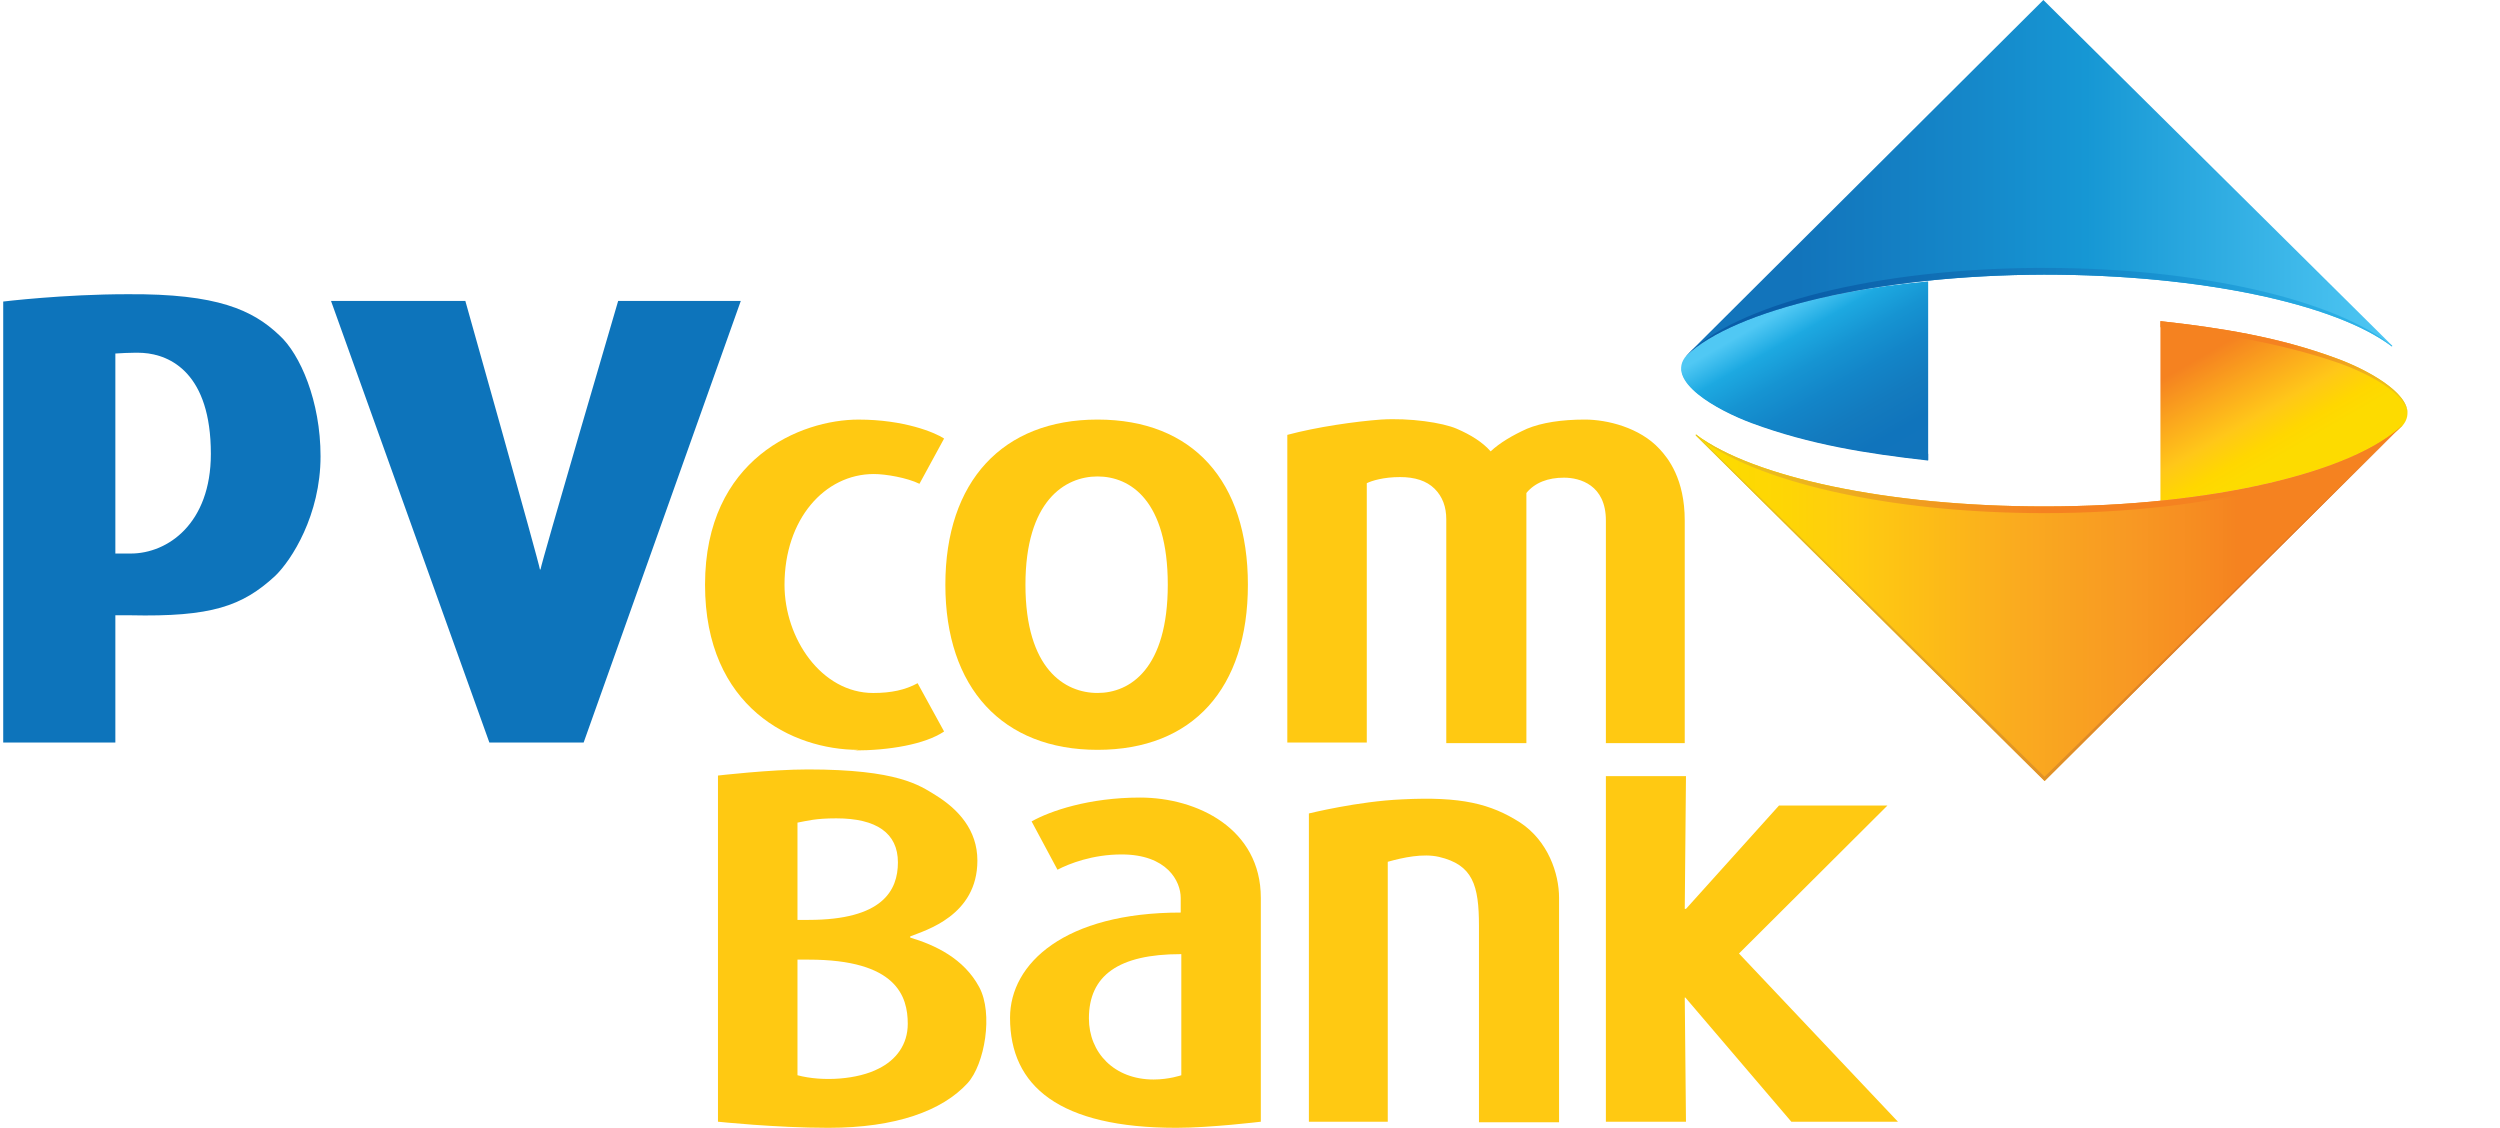
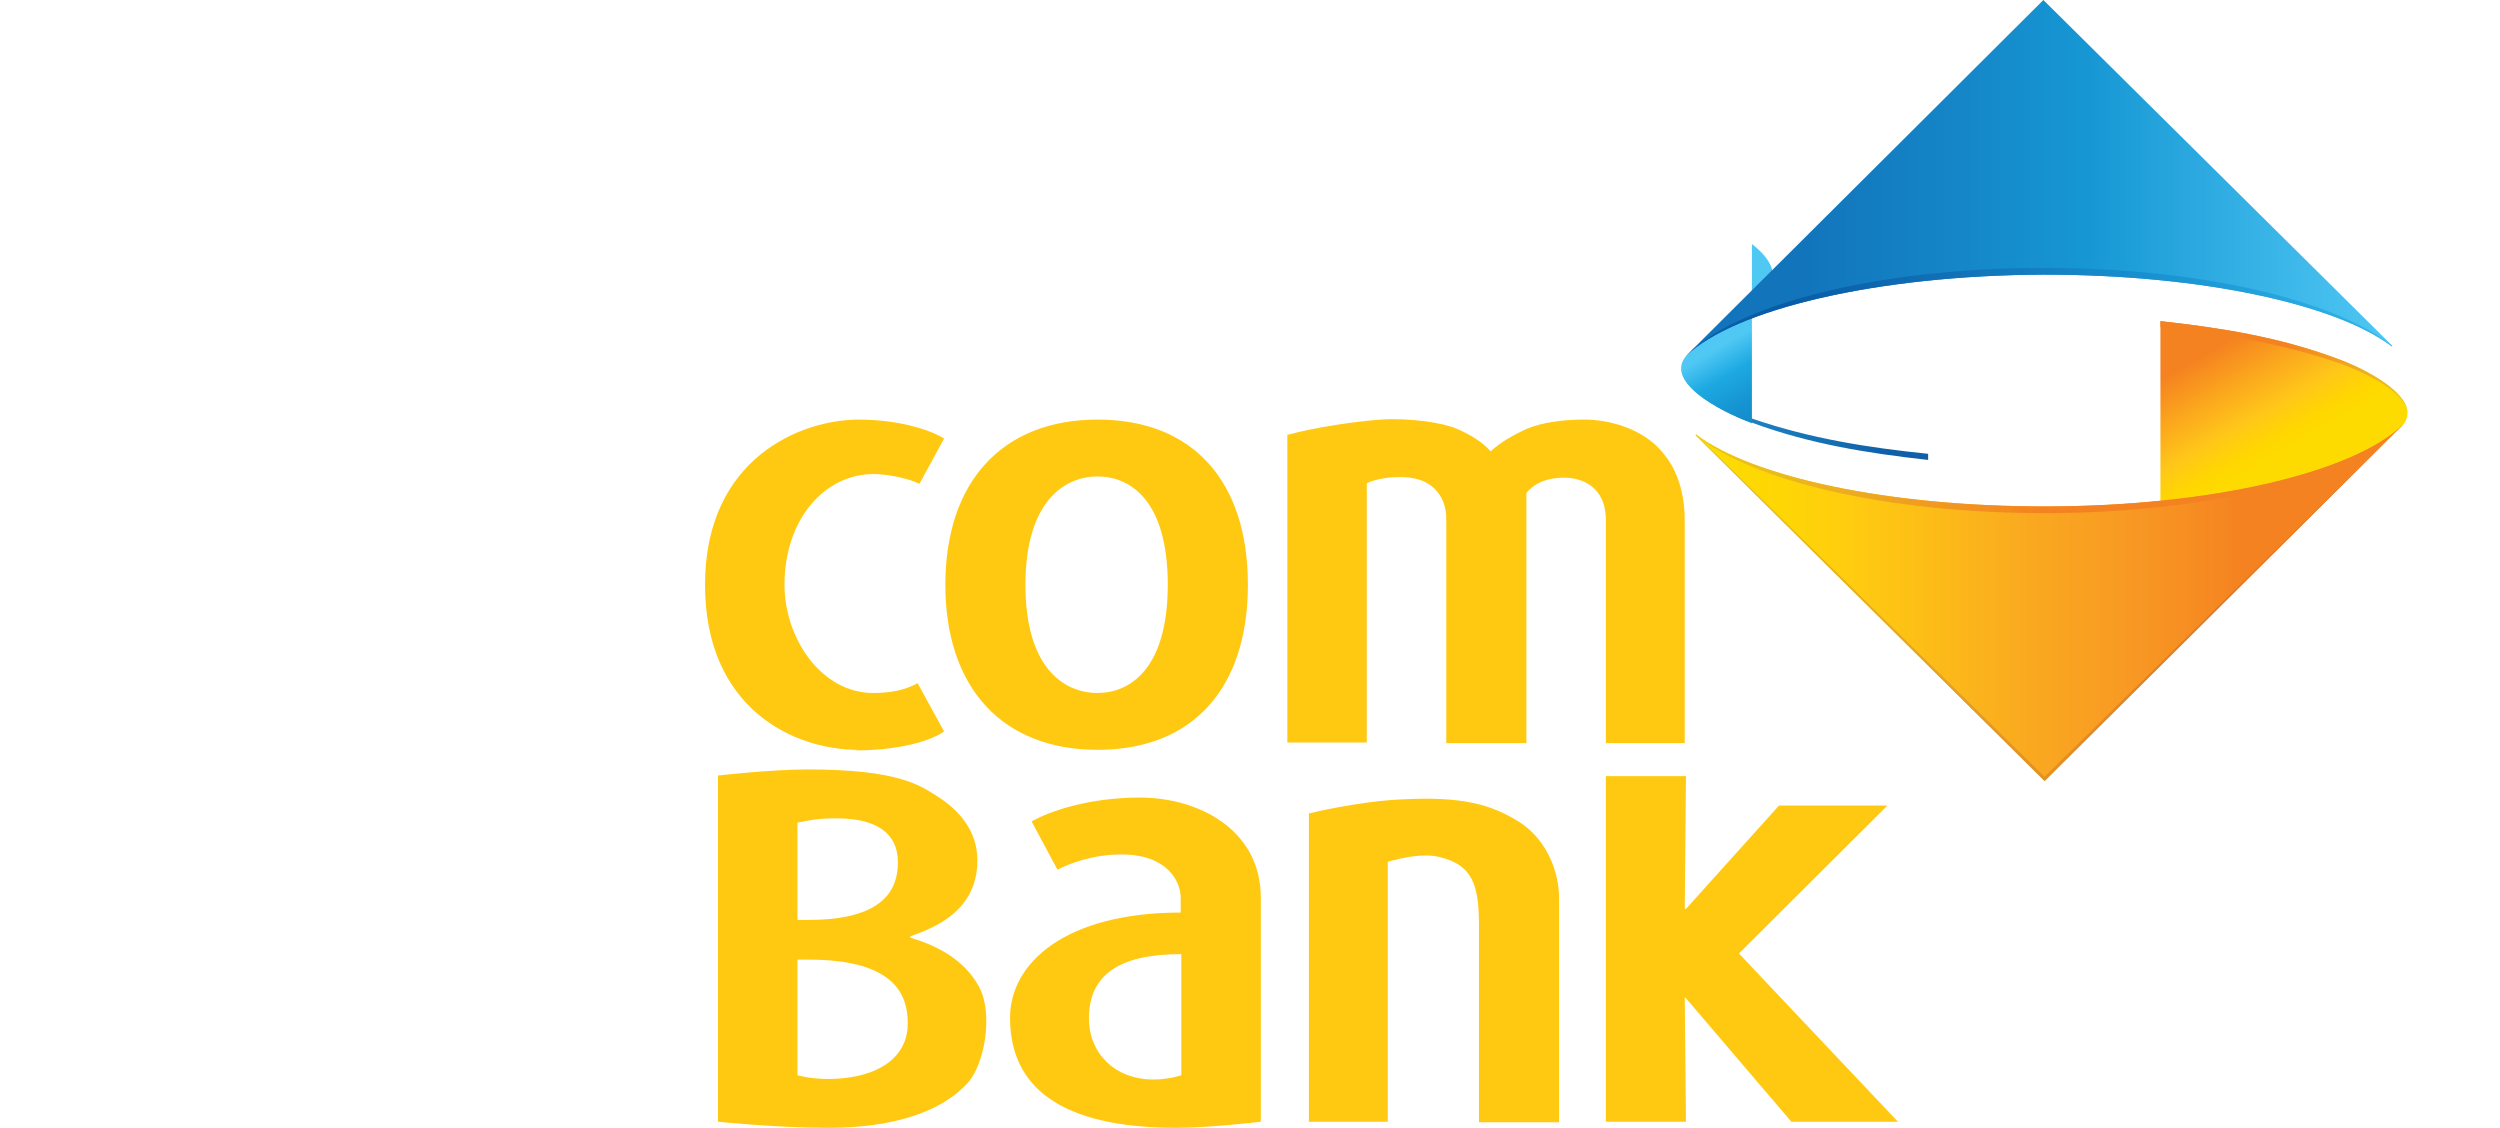
<svg xmlns="http://www.w3.org/2000/svg" xmlns:xlink="http://www.w3.org/1999/xlink" version="1.1" id="Layer_1" x="0px" y="0px" width="133px" height="60px" viewBox="0 0 133 60" enable-background="new 0 0 133 60" xml:space="preserve">
  <g>
    <g>
      <defs>
        <rect id="SVGID_1_" x="0.171" y="0" width="133" height="60" />
      </defs>
      <clipPath id="SVGID_2_">
        <use xlink:href="#SVGID_1_" overflow="visible" />
      </clipPath>
      <path clip-path="url(#SVGID_2_)" fill="#FFC912" d="M45.67,39.892c-3.508,0-8.162-2.245-8.162-8.784    c0-6.736,5.114-8.786,8.162-8.786c2.426,0,4.064,0.684,4.556,1.008l-1.311,2.408c-0.656-0.325-1.803-0.52-2.426-0.52    c-2.622,0-4.753,2.407-4.753,5.89c0,2.863,1.967,5.759,4.721,5.759c0.951,0,1.705-0.162,2.36-0.521l1.409,2.569    c-1.016,0.684-2.917,1.009-4.786,1.009" />
      <path clip-path="url(#SVGID_2_)" fill="#FFC912" d="M85.433,39.502V27.69c0-1.888-1.376-2.278-2.229-2.278    c-0.852,0-1.541,0.26-2,0.814v13.308h-4.262V27.625c0-0.65-0.196-1.204-0.623-1.626c-0.426-0.423-1.049-0.619-1.835-0.619    c-0.885,0-1.508,0.196-1.771,0.326v13.797h-4.228V23.135c1.573-0.423,3.638-0.716,4.981-0.814    c1.541-0.097,3.278,0.163,4.032,0.488c0.754,0.326,1.377,0.716,1.803,1.203c0.492-0.455,1.147-0.846,1.935-1.203    c0.787-0.325,1.836-0.488,3.081-0.488c1.181,0,2.918,0.423,3.967,1.562c0.458,0.488,1.344,1.595,1.344,3.808v11.844h-4.196V39.502    z" />
      <path clip-path="url(#SVGID_2_)" fill="#FFC912" d="M51.473,57.626C50.129,59.09,47.67,60,44.064,60    c-2.786,0-5.868-0.325-5.868-0.325V41.259c0,0,2.787-0.325,4.787-0.325c4.786,0,5.933,0.845,6.785,1.366    c1.213,0.75,2.229,1.854,2.229,3.482c0,2.928-2.753,3.708-3.573,4.034v0.064c1.312,0.391,2.852,1.106,3.671,2.636    C52.849,53.916,52.39,56.617,51.473,57.626 M47.769,45.878c0-1.562-1.148-2.342-3.278-2.342c-1.115,0-1.542,0.131-2.065,0.228    v5.175h0.59C46.949,48.938,47.769,47.377,47.769,45.878 M48.293,54.468c0-1.463-0.59-3.416-5.277-3.416h-0.59v6.151    c1.344,0.357,3.212,0.227,4.327-0.358C47.67,56.389,48.293,55.575,48.293,54.468" />
      <path clip-path="url(#SVGID_2_)" fill="#FFC912" d="M67.076,59.675c0,0-2.688,0.325-4.491,0.325c-6.229,0-8.851-2.212-8.851-5.855    c0-2.896,2.917-5.597,9.08-5.597v-0.78c0-0.881-0.721-2.312-3.147-2.312c-1.541,0-2.786,0.487-3.409,0.813    c-0.033-0.066-1.377-2.57-1.377-2.57c0.983-0.554,3.049-1.269,5.77-1.269c3.048,0,6.425,1.659,6.425,5.337V59.675z M62.814,50.76    c-3.311,0-4.884,1.14-4.884,3.416c0,1.823,1.343,3.254,3.441,3.254c0.819,0,1.475-0.227,1.475-0.227V50.76H62.814z" />
      <path clip-path="url(#SVGID_2_)" fill="#FFC912" d="M78.681,59.676V49.263c0-2.18-0.328-3.254-2.131-3.678    c-0.853-0.193-1.901,0.033-2.721,0.262v13.829h-4.196V43.276c0,0,2.622-0.65,4.95-0.749c3.146-0.162,4.721,0.229,6.294,1.236    c1.475,0.977,2.065,2.701,2.065,4.002v11.941h-4.262V59.676z" />
      <path clip-path="url(#SVGID_2_)" fill="#FFC912" d="M66.388,31.107c0-5.5-2.917-8.786-7.999-8.786    c-5.048,0-8.096,3.287-8.096,8.786c0,5.499,3.048,8.784,8.096,8.784C63.47,39.892,66.388,36.606,66.388,31.107 M62.126,31.107    c0,4.457-1.999,5.759-3.737,5.759c-1.737,0-3.835-1.27-3.835-5.759c0-4.458,2.098-5.76,3.835-5.76    C60.127,25.348,62.126,26.617,62.126,31.107" />
      <polygon clip-path="url(#SVGID_2_)" fill="#FFC912" points="95.3,59.676 89.662,53.07 89.629,53.07 89.694,59.676 85.433,59.676     85.433,41.291 89.694,41.291 89.629,48.353 89.694,48.353 94.644,42.853 100.413,42.853 92.514,50.727 100.971,59.676   " />
    </g>
    <g>
      <defs>
        <path id="SVGID_3_" d="M93.201,22.484c3.081,1.139,6.163,1.627,9.376,1.985v-0.326c-3.18-0.325-6.261-0.813-9.31-1.854     c-1.541-0.521-3.803-1.66-3.803-2.766C89.367,20.695,91.661,21.931,93.201,22.484" />
      </defs>
      <clipPath id="SVGID_4_">
        <use xlink:href="#SVGID_3_" overflow="visible" />
      </clipPath>
      <linearGradient id="SVGID_5_" gradientUnits="userSpaceOnUse" x1="-39.642" y1="77.769" x2="-39.012" y2="77.769" gradientTransform="matrix(20.886 0 0 -20.886 917.391 1646.297)">
        <stop offset="0" style="stop-color:#2593D1" />
        <stop offset="0.55" style="stop-color:#1571B4" />
        <stop offset="0.747" style="stop-color:#1266AD" />
        <stop offset="0.84" style="stop-color:#0F5FA9" />
        <stop offset="1" style="stop-color:#0F5FA9" />
      </linearGradient>
      <rect x="89.367" y="19.523" clip-path="url(#SVGID_4_)" fill="url(#SVGID_5_)" width="13.21" height="4.946" />
    </g>
    <g>
      <defs>
-         <path id="SVGID_6_" d="M89.727,18.905c-1.213,1.366,1.64,2.929,3.475,3.611c3.081,1.14,6.163,1.627,9.376,1.986v-9.534     C96.48,15.521,91.694,17.018,89.727,18.905" />
+         <path id="SVGID_6_" d="M89.727,18.905c-1.213,1.366,1.64,2.929,3.475,3.611v-9.534     C96.48,15.521,91.694,17.018,89.727,18.905" />
      </defs>
      <clipPath id="SVGID_7_">
        <use xlink:href="#SVGID_6_" overflow="visible" />
      </clipPath>
      <linearGradient id="SVGID_8_" gradientUnits="userSpaceOnUse" x1="-38.58" y1="78.98" x2="-37.952" y2="78.98" gradientTransform="matrix(-9.111 -15.782 -15.782 9.111 994.25 -1302.141)">
        <stop offset="0" style="stop-color:#1274BB" />
        <stop offset="0.182" style="stop-color:#1074BC" />
        <stop offset="0.324" style="stop-color:#137ABE" />
        <stop offset="0.346" style="stop-color:#137BBF" />
        <stop offset="0.503" style="stop-color:#1385C8" />
        <stop offset="0.656" style="stop-color:#1694D2" />
        <stop offset="0.805" style="stop-color:#1DA9E1" />
        <stop offset="0.807" style="stop-color:#1EAAE2" />
        <stop offset="0.936" style="stop-color:#50C8F4" />
        <stop offset="1" style="stop-color:#50C8F4" />
      </linearGradient>
      <polygon clip-path="url(#SVGID_7_)" fill="url(#SVGID_8_)" points="92.029,30.546 84.355,17.352 99.062,8.923 106.736,22.118       " />
    </g>
    <g>
      <defs>
-         <rect id="SVGID_9_" x="0.171" y="0" width="133" height="60" />
-       </defs>
+         </defs>
      <clipPath id="SVGID_10_">
        <use xlink:href="#SVGID_9_" overflow="visible" />
      </clipPath>
-       <path clip-path="url(#SVGID_10_)" fill="#0D74BB" d="M17.053,24.273c0,3.124-1.541,5.532-2.426,6.377    c-1.737,1.595-3.376,2.18-7.704,2.083H6.137v6.769H0.171v-23.46c0,0,3.212-0.39,6.622-0.39c4.786-0.033,6.654,0.846,8.064,2.18    C15.971,18.84,17.053,21.345,17.053,24.273 M11.218,24.144c0-4.263-2.131-5.271-3.606-5.369c-0.557-0.033-1.475,0.032-1.475,0.032    v10.641h0.819C8.924,29.448,11.218,27.853,11.218,24.144" />
      <path clip-path="url(#SVGID_10_)" fill="#0D74BB" d="M31.05,39.502h-5.016L17.61,16.009h7.146c0,0,3.934,13.959,3.967,14.285    h0.033c0.033-0.326,4.13-14.285,4.13-14.285h6.524L31.05,39.502z" />
    </g>
    <g>
      <defs>
        <path id="SVGID_11_" d="M114.935,17.083v9.565l0.001,0.001c6.064-0.618,10.883-2.115,12.85-3.97     c1.213-1.367-1.639-2.928-3.476-3.611C121.229,17.928,118.147,17.441,114.935,17.083z" />
      </defs>
      <clipPath id="SVGID_12_">
        <use xlink:href="#SVGID_11_" overflow="visible" />
      </clipPath>
      <linearGradient id="SVGID_13_" gradientUnits="userSpaceOnUse" x1="-38.101" y1="80.023" x2="-37.472" y2="80.023" gradientTransform="matrix(-7.582 -13.133 -13.133 7.582 885.328 -1082.859)">
        <stop offset="0" style="stop-color:#FDDB00" />
        <stop offset="0.097" style="stop-color:#FDDB00" />
        <stop offset="0.196" style="stop-color:#FFD700" />
        <stop offset="0.343" style="stop-color:#FFC916" />
        <stop offset="0.359" style="stop-color:#FFC719" />
        <stop offset="0.564" style="stop-color:#FBA81D" />
        <stop offset="0.798" style="stop-color:#F58320" />
        <stop offset="0.801" style="stop-color:#F58220" />
        <stop offset="1" style="stop-color:#F58220" />
      </linearGradient>
      <polygon clip-path="url(#SVGID_12_)" fill="url(#SVGID_13_)" points="118.451,32.692 110.762,19.475 125.482,11.039     133.171,24.258   " />
    </g>
    <g>
      <defs>
        <path id="SVGID_14_" d="M108.772,26.942c-8.359,0-15.505-1.562-18.521-3.808c-0.032-0.032-0.032,0-0.032,0v0.033l18.554,18.383     l19.046-18.936C125.229,25.12,117.688,26.942,108.772,26.942" />
      </defs>
      <clipPath id="SVGID_15_">
        <use xlink:href="#SVGID_14_" overflow="visible" />
      </clipPath>
      <linearGradient id="SVGID_16_" gradientUnits="userSpaceOnUse" x1="-39.232" y1="78.02" x2="-38.602" y2="78.02" gradientTransform="matrix(59.746 0 0 -59.746 2434.188 4693.5)">
        <stop offset="0" style="stop-color:#FDDB00" />
        <stop offset="0.038" style="stop-color:#FDDB00" />
        <stop offset="0.132" style="stop-color:#FED505" />
        <stop offset="0.221" style="stop-color:#FFCC10" />
        <stop offset="0.454" style="stop-color:#FAAB1F" />
        <stop offset="0.611" style="stop-color:#F89923" />
        <stop offset="0.716" style="stop-color:#F68B21" />
        <stop offset="0.769" style="stop-color:#F58220" />
        <stop offset="1" style="stop-color:#F58220" />
      </linearGradient>
      <rect x="90.219" y="22.615" clip-path="url(#SVGID_15_)" fill="url(#SVGID_16_)" width="37.6" height="18.936" />
    </g>
    <g>
      <defs>
        <path id="SVGID_17_" d="M108.772,26.942c-8.359,0-15.505-1.562-18.521-3.808c-0.032-0.032-0.032,0-0.032,0v0.033h0.032     c2.983,2.44,10.162,4.132,18.521,4.132c8.916,0,16.489-1.984,19.046-4.685C125.229,25.12,117.688,26.942,108.772,26.942" />
      </defs>
      <clipPath id="SVGID_18_">
        <use xlink:href="#SVGID_17_" overflow="visible" />
      </clipPath>
      <linearGradient id="SVGID_19_" gradientUnits="userSpaceOnUse" x1="-39.232" y1="77.949" x2="-38.602" y2="77.949" gradientTransform="matrix(59.746 0 0 -59.746 2434.188 4682.094)">
        <stop offset="0" style="stop-color:#E9C91C" />
        <stop offset="0.223" style="stop-color:#EDAB20" />
        <stop offset="0.491" style="stop-color:#F58220" />
        <stop offset="1" style="stop-color:#F58220" />
      </linearGradient>
      <rect x="90.219" y="22.615" clip-path="url(#SVGID_18_)" fill="url(#SVGID_19_)" width="37.6" height="4.685" />
    </g>
    <g>
      <defs>
        <path id="SVGID_20_" d="M114.935,17.408c3.181,0.325,6.263,0.813,9.344,1.855c1.54,0.52,3.802,1.659,3.802,2.766     c0.066-1.172-2.229-2.408-3.771-2.961c-3.08-1.14-6.162-1.627-9.375-1.984V17.408z" />
      </defs>
      <clipPath id="SVGID_21_">
        <use xlink:href="#SVGID_20_" overflow="visible" />
      </clipPath>
      <linearGradient id="SVGID_22_" gradientUnits="userSpaceOnUse" x1="-40.36" y1="77.699" x2="-39.731" y2="77.699" gradientTransform="matrix(20.89 0 0 -20.89 958.078 1642.672)">
        <stop offset="0" style="stop-color:#F58220" />
        <stop offset="0.13" style="stop-color:#F58220" />
        <stop offset="0.509" style="stop-color:#F58220" />
        <stop offset="0.957" style="stop-color:#EAC31D" />
        <stop offset="1" style="stop-color:#E9C91C" />
      </linearGradient>
      <rect x="114.935" y="17.083" clip-path="url(#SVGID_21_)" fill="url(#SVGID_22_)" width="13.212" height="4.945" />
    </g>
    <g>
      <defs>
        <path id="SVGID_23_" d="M89.695,18.938c2.556-2.473,10.128-4.295,19.044-4.328c8.359,0,15.506,1.562,18.489,3.807     c0.032,0.032,0.032,0,0.032,0v-0.033L108.708,0L89.695,18.938z" />
      </defs>
      <clipPath id="SVGID_24_">
        <use xlink:href="#SVGID_23_" overflow="visible" />
      </clipPath>
      <linearGradient id="SVGID_25_" gradientUnits="userSpaceOnUse" x1="-39.227" y1="77.792" x2="-38.598" y2="77.792" gradientTransform="matrix(59.756 0 0 -59.756 2433.719 4658.062)">
        <stop offset="0" style="stop-color:#1274BB" />
        <stop offset="0.16" style="stop-color:#1274BB" />
        <stop offset="0.398" style="stop-color:#1587C9" />
        <stop offset="0.566" style="stop-color:#1697D4" />
        <stop offset="1" style="stop-color:#50C8F4" />
      </linearGradient>
      <rect x="89.695" y="0" clip-path="url(#SVGID_24_)" fill="url(#SVGID_25_)" width="37.565" height="18.938" />
    </g>
    <g>
      <defs>
        <path id="SVGID_26_" d="M127.293,18.384v-0.032V18.384z M108.739,14.252c-8.949,0-16.488,1.984-19.044,4.686     c2.556-2.473,10.128-4.295,19.044-4.328c8.359,0,15.506,1.562,18.489,3.807c0.032,0.032,0.032,0,0.032,0v-0.033h-0.032     c-2.983-2.407-10.13-4.132-18.456-4.132H108.739z" />
      </defs>
      <clipPath id="SVGID_27_">
        <use xlink:href="#SVGID_26_" overflow="visible" />
      </clipPath>
      <linearGradient id="SVGID_28_" gradientUnits="userSpaceOnUse" x1="-39.227" y1="77.865" x2="-38.598" y2="77.865" gradientTransform="matrix(59.746 0 0 -59.746 2433.375 4668.688)">
        <stop offset="0" style="stop-color:#095DA8" />
        <stop offset="0.16" style="stop-color:#095DA8" />
        <stop offset="0.385" style="stop-color:#1172B7" />
        <stop offset="0.659" style="stop-color:#1891D0" />
        <stop offset="1" style="stop-color:#31B7EA" />
      </linearGradient>
      <rect x="89.695" y="14.252" clip-path="url(#SVGID_27_)" fill="url(#SVGID_28_)" width="37.598" height="4.686" />
    </g>
    <g>
      <defs>
        <path id="SVGID_29_" d="M108.772,41.324l-18.521-18.19c-0.032-0.032-0.032,0-0.032,0v0.033l18.554,18.383l19.046-18.936     L108.772,41.324z" />
      </defs>
      <clipPath id="SVGID_30_">
        <use xlink:href="#SVGID_29_" overflow="visible" />
      </clipPath>
      <linearGradient id="SVGID_31_" gradientUnits="userSpaceOnUse" x1="-39.232" y1="78.02" x2="-38.602" y2="78.02" gradientTransform="matrix(59.746 0 0 -59.746 2434.188 4693.5)">
        <stop offset="0" style="stop-color:#E8C91D" />
        <stop offset="0.056" style="stop-color:#E7C21F" />
        <stop offset="0.545" style="stop-color:#DF8C28" />
        <stop offset="0.769" style="stop-color:#DD7728" />
        <stop offset="1" style="stop-color:#DD7728" />
      </linearGradient>
      <rect x="90.219" y="22.615" clip-path="url(#SVGID_30_)" fill="url(#SVGID_31_)" width="37.6" height="18.936" />
    </g>
  </g>
</svg>